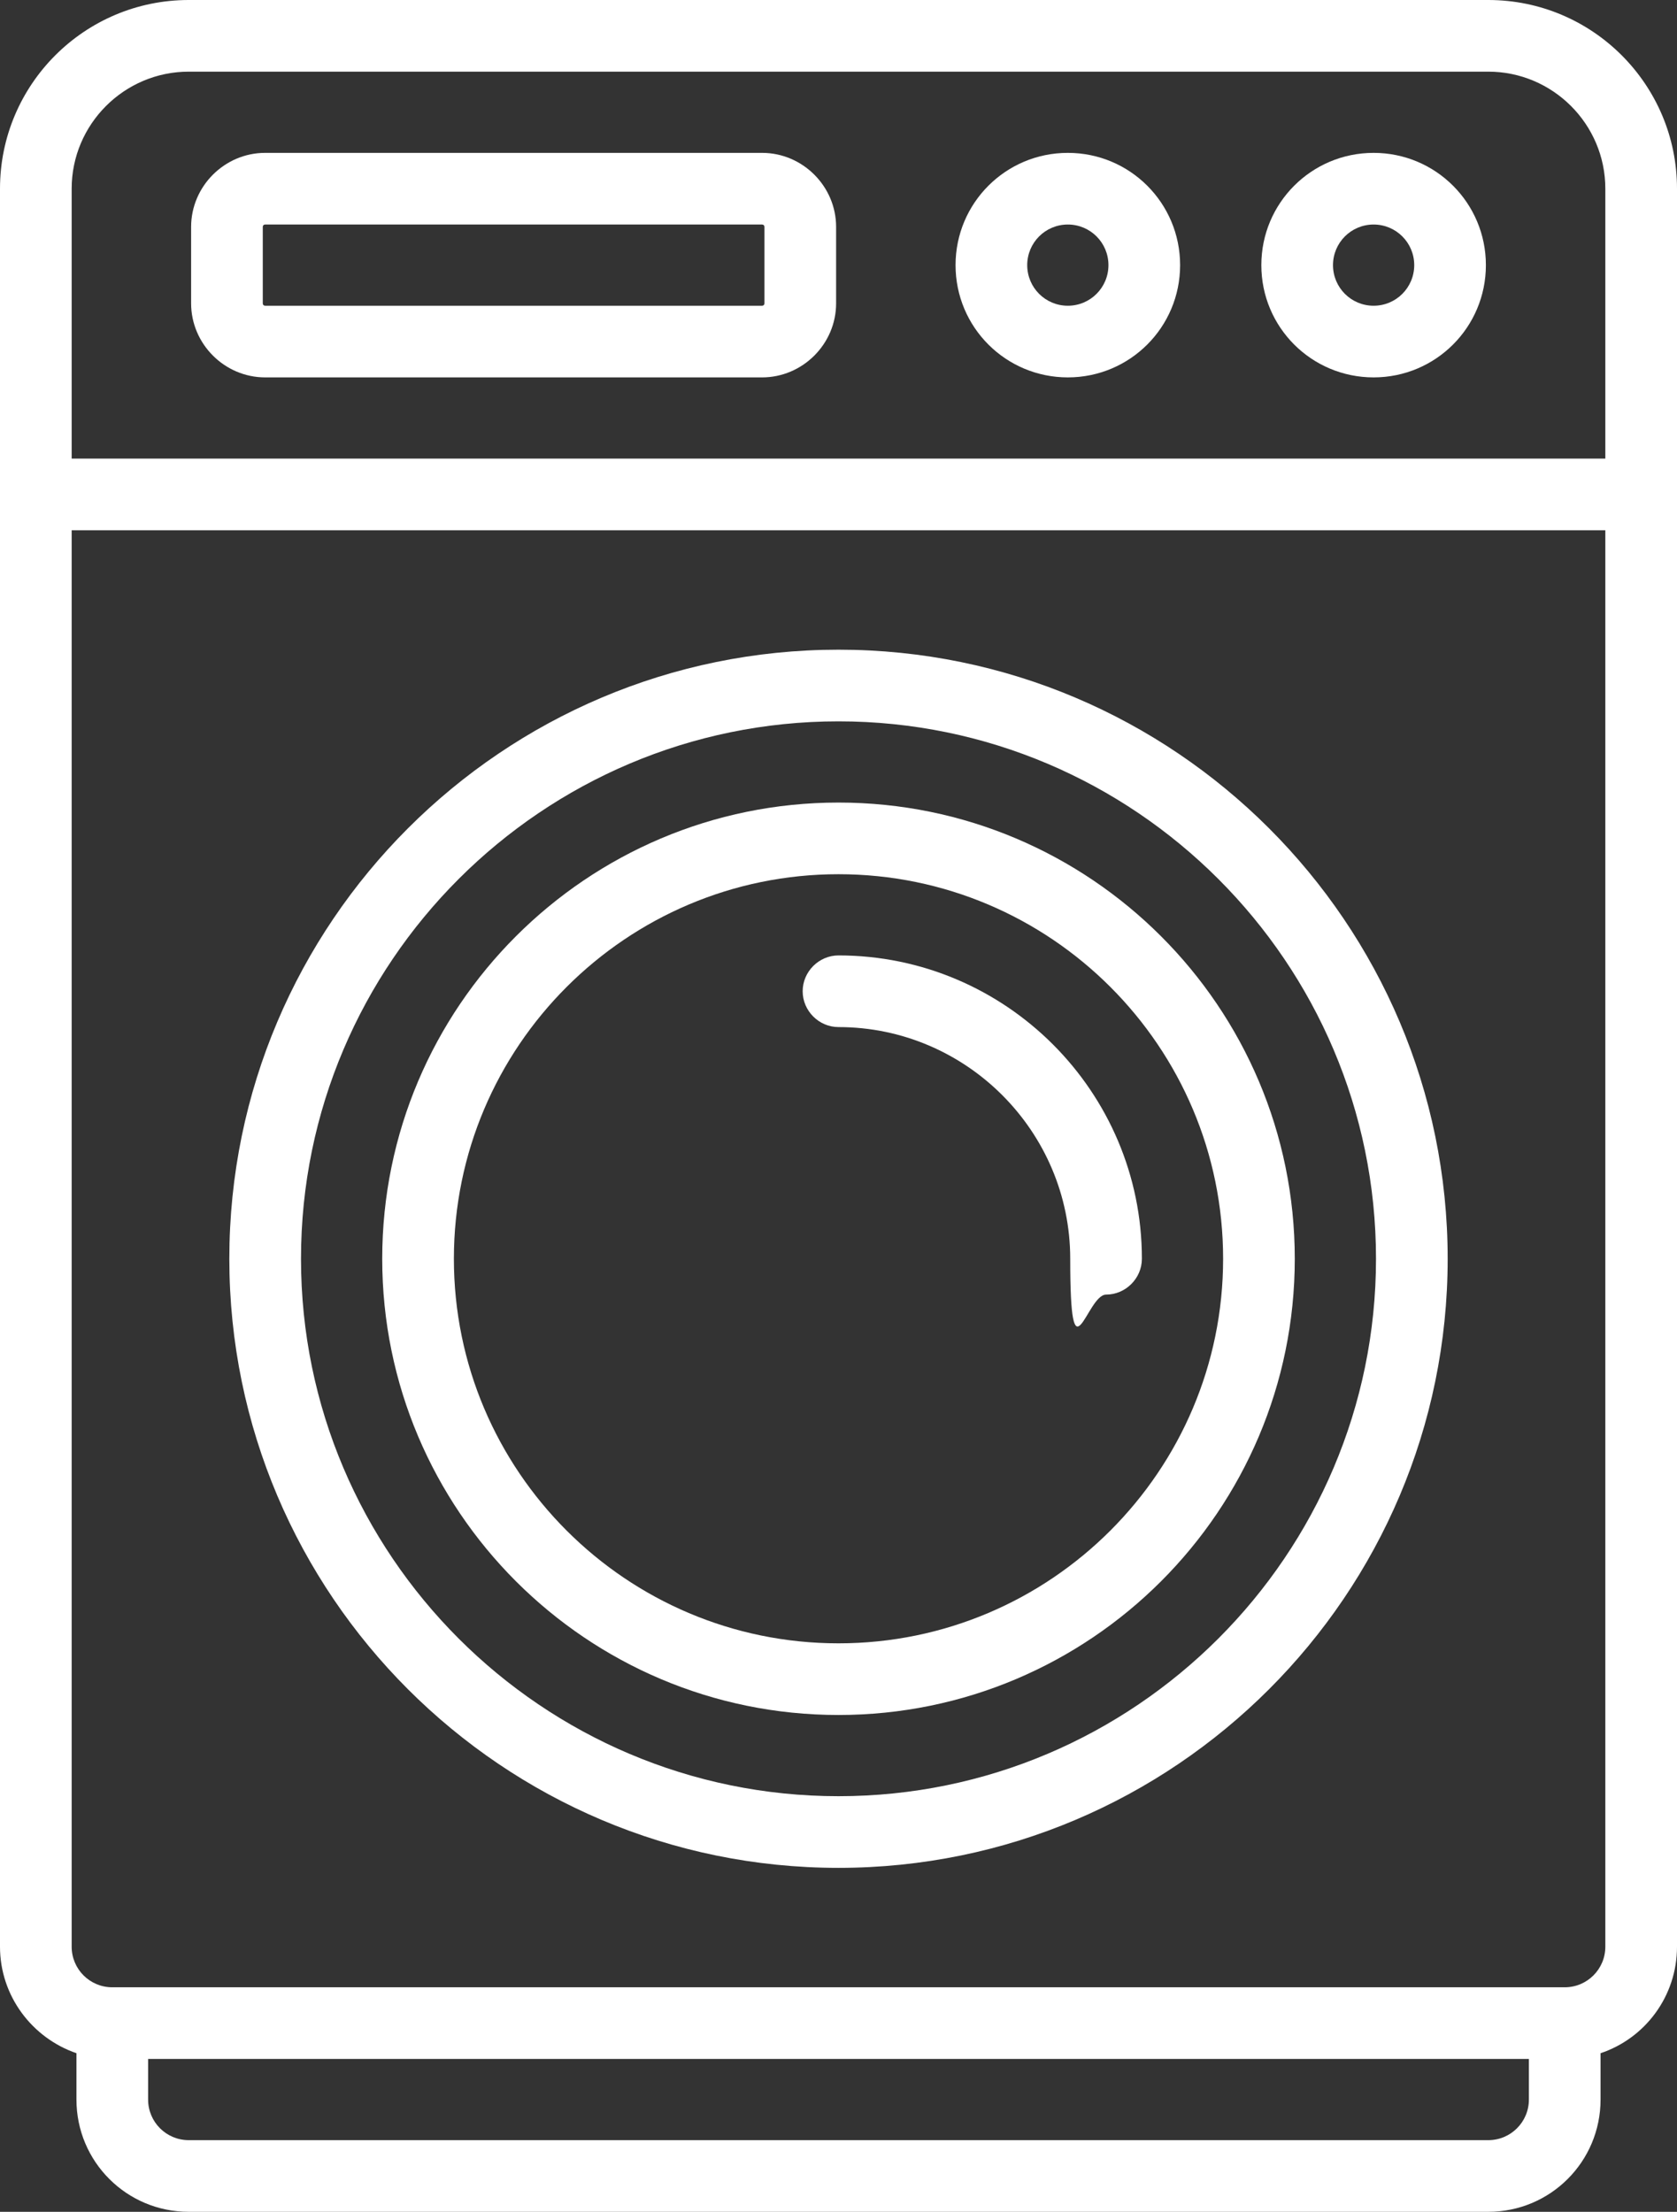
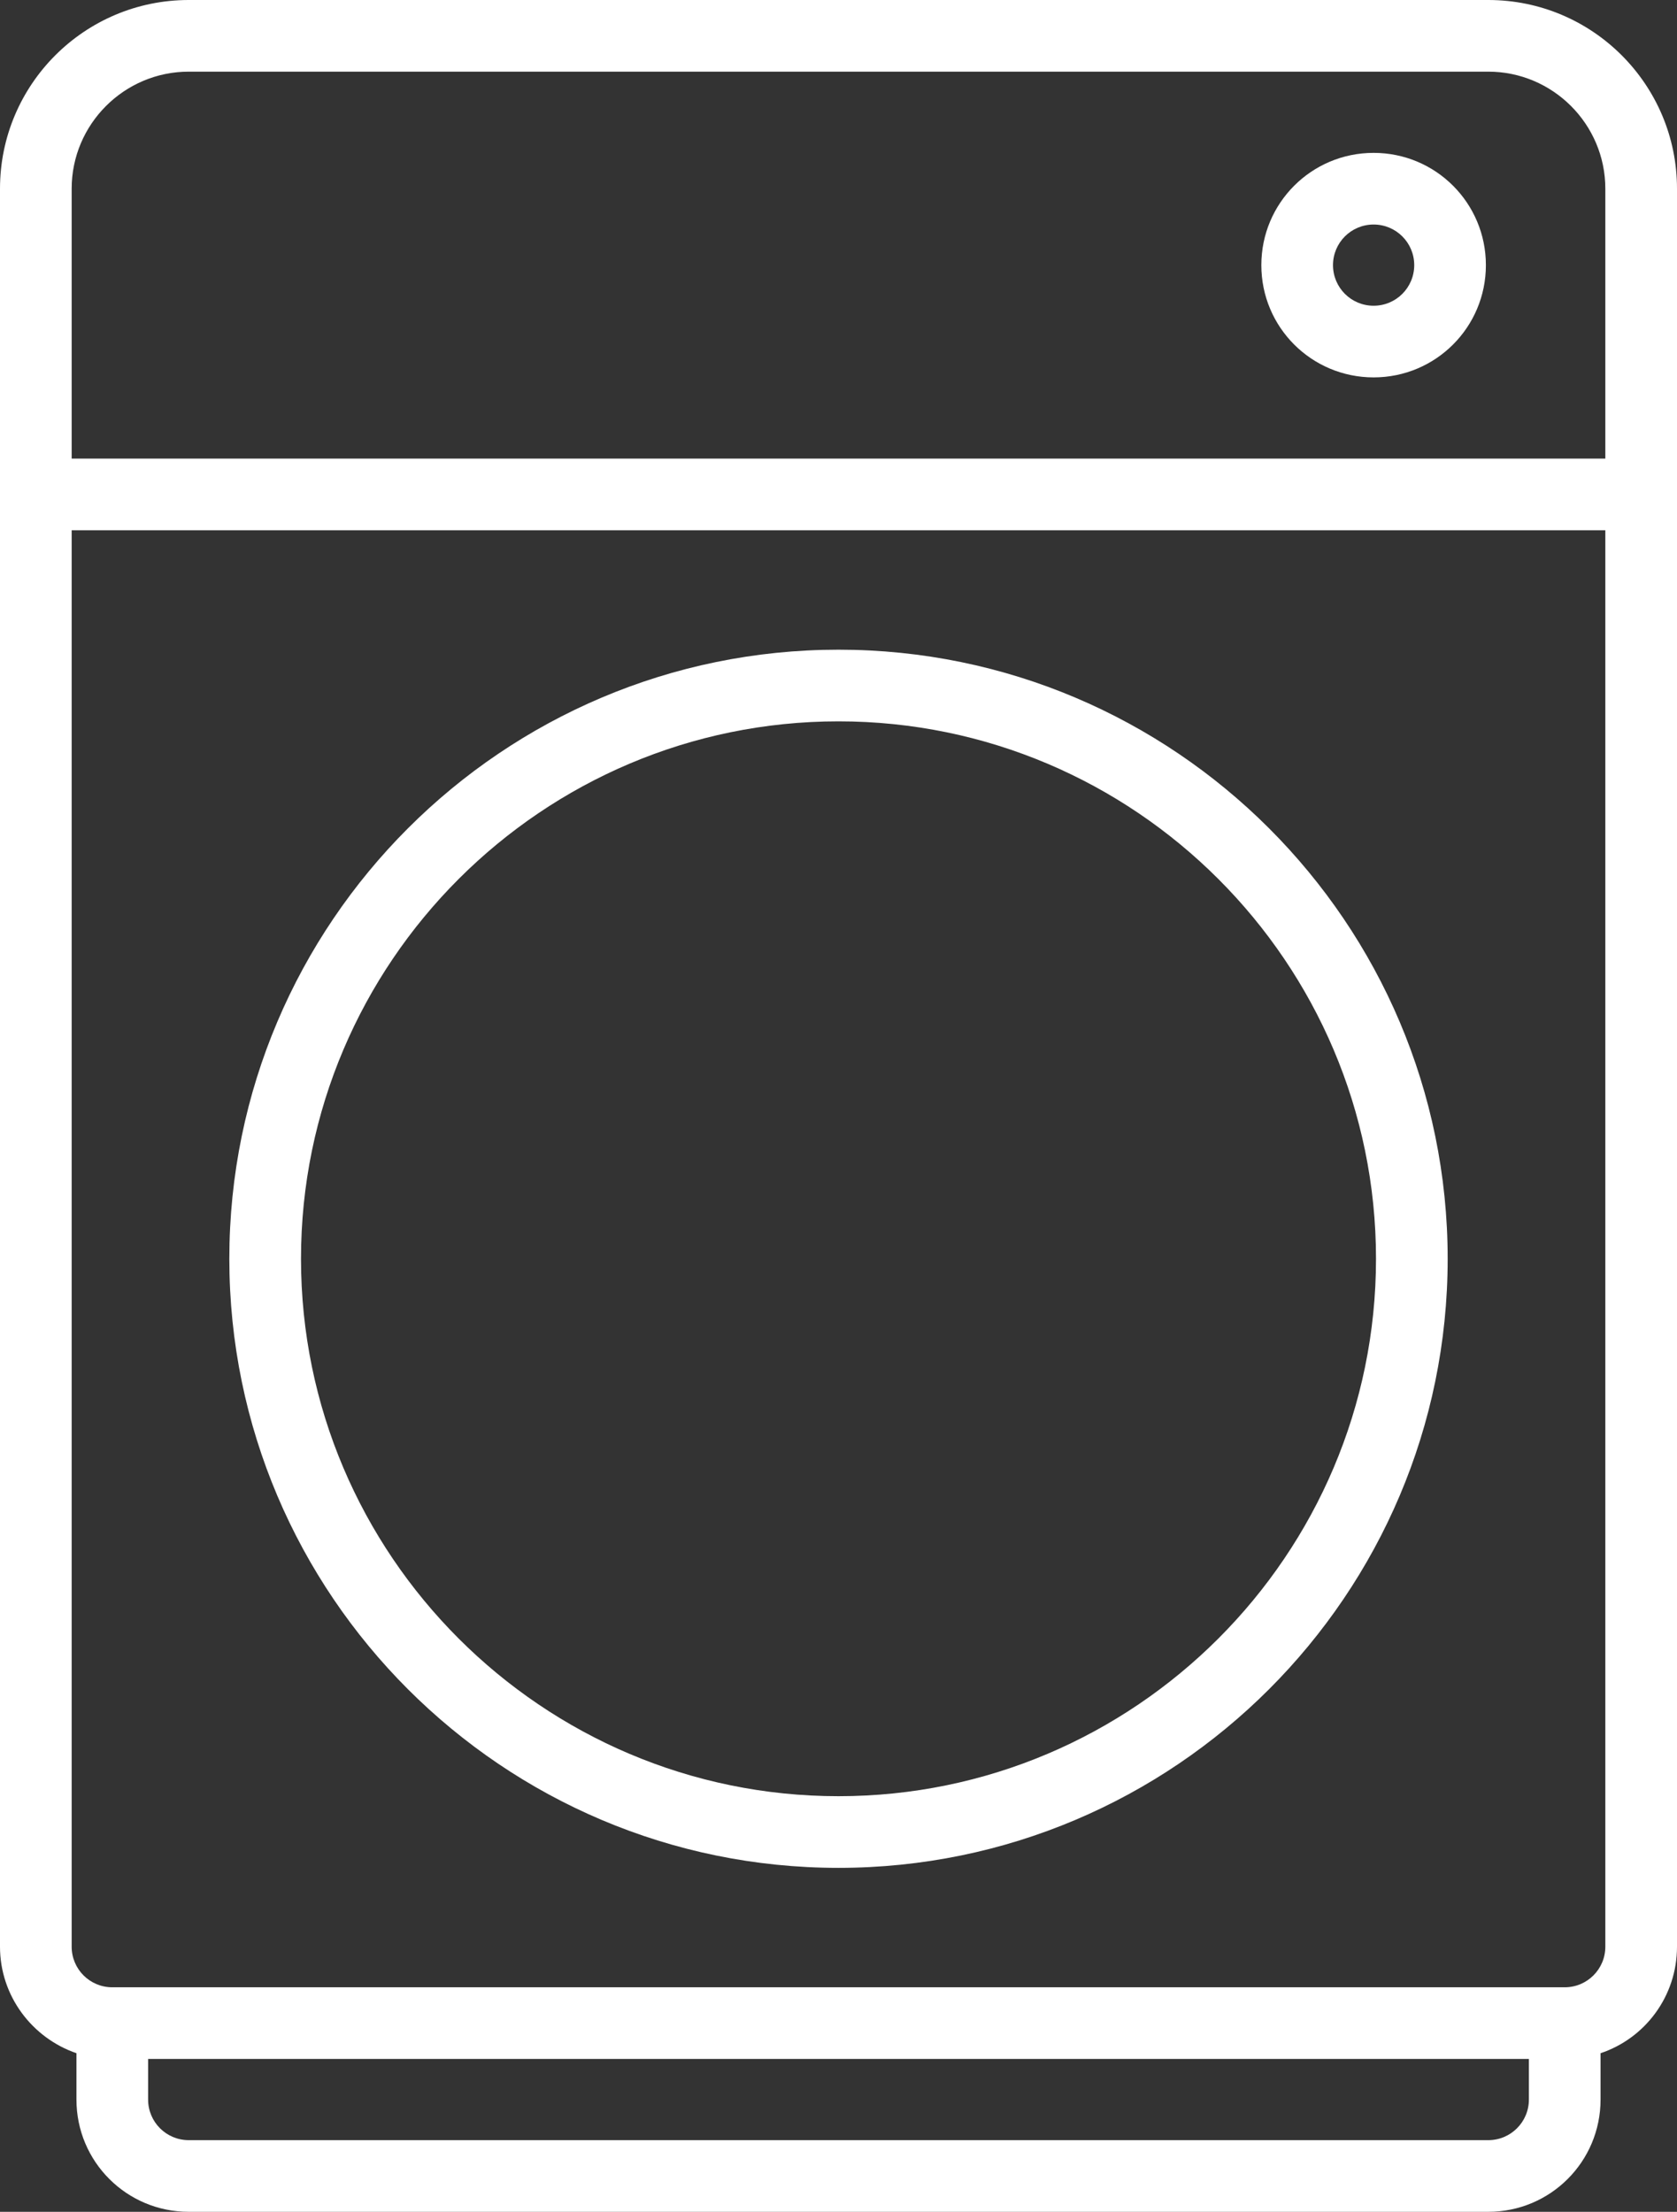
<svg xmlns="http://www.w3.org/2000/svg" id="Ebene_1" version="1.1" viewBox="0 0 351 463">
  <rect x="0" y="0" width="351" height="463" fill="#333333" stroke="none" />
  <defs>
    <style>
      .st0 {
        fill: #fff;
      }
    </style>
  </defs>
  <path class="st0" d="M311.5,0H39.5C17.7,0,0,17.7,0,39.5v368c0,10.3,6.7,19.1,16,22.3v9.7c0,13,10.5,23.5,23.5,23.5h272c13,0,23.5-10.5,23.5-23.5v-9.7c9.3-3.1,16-11.9,16-22.3V39.5c0-21.8-17.7-39.5-39.5-39.5ZM39.5,15h272c13.5,0,24.5,11,24.5,24.5v56.5H15v-56.5c0-13.5,11-24.5,24.5-24.5ZM311.5,448H39.5c-4.7,0-8.5-3.8-8.5-8.5v-8.5h289v8.5c0,4.7-3.8,8.5-8.5,8.5ZM327.5,416H23.5c-4.7,0-8.5-3.8-8.5-8.5V111h321v296.5c0,4.7-3.8,8.5-8.5,8.5Z" />
  <path class="st0" d="M175.5,136c-70.3,0-127.5,57.2-127.5,127.5s57.2,127.5,127.5,127.5,127.5-57.2,127.5-127.5-57.2-127.5-127.5-127.5ZM175.5,376c-62,0-112.5-50.5-112.5-112.5s50.5-112.5,112.5-112.5,112.5,50.5,112.5,112.5-50.5,112.5-112.5,112.5Z" />
-   <path class="st0" d="M223.5,79c13,0,23.5-10.5,23.5-23.5s-10.5-23.5-23.5-23.5-23.5,10.5-23.5,23.5,10.5,23.5,23.5,23.5ZM223.5,47c4.7,0,8.5,3.8,8.5,8.5s-3.8,8.5-8.5,8.5-8.5-3.8-8.5-8.5,3.8-8.5,8.5-8.5Z" />
  <path class="st0" d="M287.5,79c13,0,23.5-10.5,23.5-23.5s-10.5-23.5-23.5-23.5-23.5,10.5-23.5,23.5,10.5,23.5,23.5,23.5ZM287.5,47c4.7,0,8.5,3.8,8.5,8.5s-3.8,8.5-8.5,8.5-8.5-3.8-8.5-8.5,3.8-8.5,8.5-8.5Z" />
-   <path class="st0" d="M55.5,79h104c8.5,0,15.5-7,15.5-15.5v-16c0-8.5-7-15.5-15.5-15.5H55.5c-8.5,0-15.5,7-15.5,15.5v16c0,8.5,7,15.5,15.5,15.5ZM55,47.5c0-.3.2-.5.5-.5h104c.3,0,.5.2.5.5v16c0,.3-.2.5-.5.5H55.5c-.3,0-.5-.2-.5-.5v-16Z" />
-   <path class="st0" d="M175.5,168c-52.7,0-95.5,42.8-95.5,95.5s42.8,95.5,95.5,95.5,95.5-42.8,95.5-95.5-42.8-95.5-95.5-95.5ZM175.5,344c-44.4,0-80.5-36.1-80.5-80.5s36.1-80.5,80.5-80.5,80.5,36.1,80.5,80.5-36.1,80.5-80.5,80.5Z" />
-   <path class="st0" d="M175.5,200c-4.1,0-7.5,3.4-7.5,7.5s3.4,7.5,7.5,7.5c26.7,0,48.5,21.8,48.5,48.5s3.4,7.5,7.5,7.5,7.5-3.4,7.5-7.5c0-35-28.5-63.5-63.5-63.5Z" />
</svg>